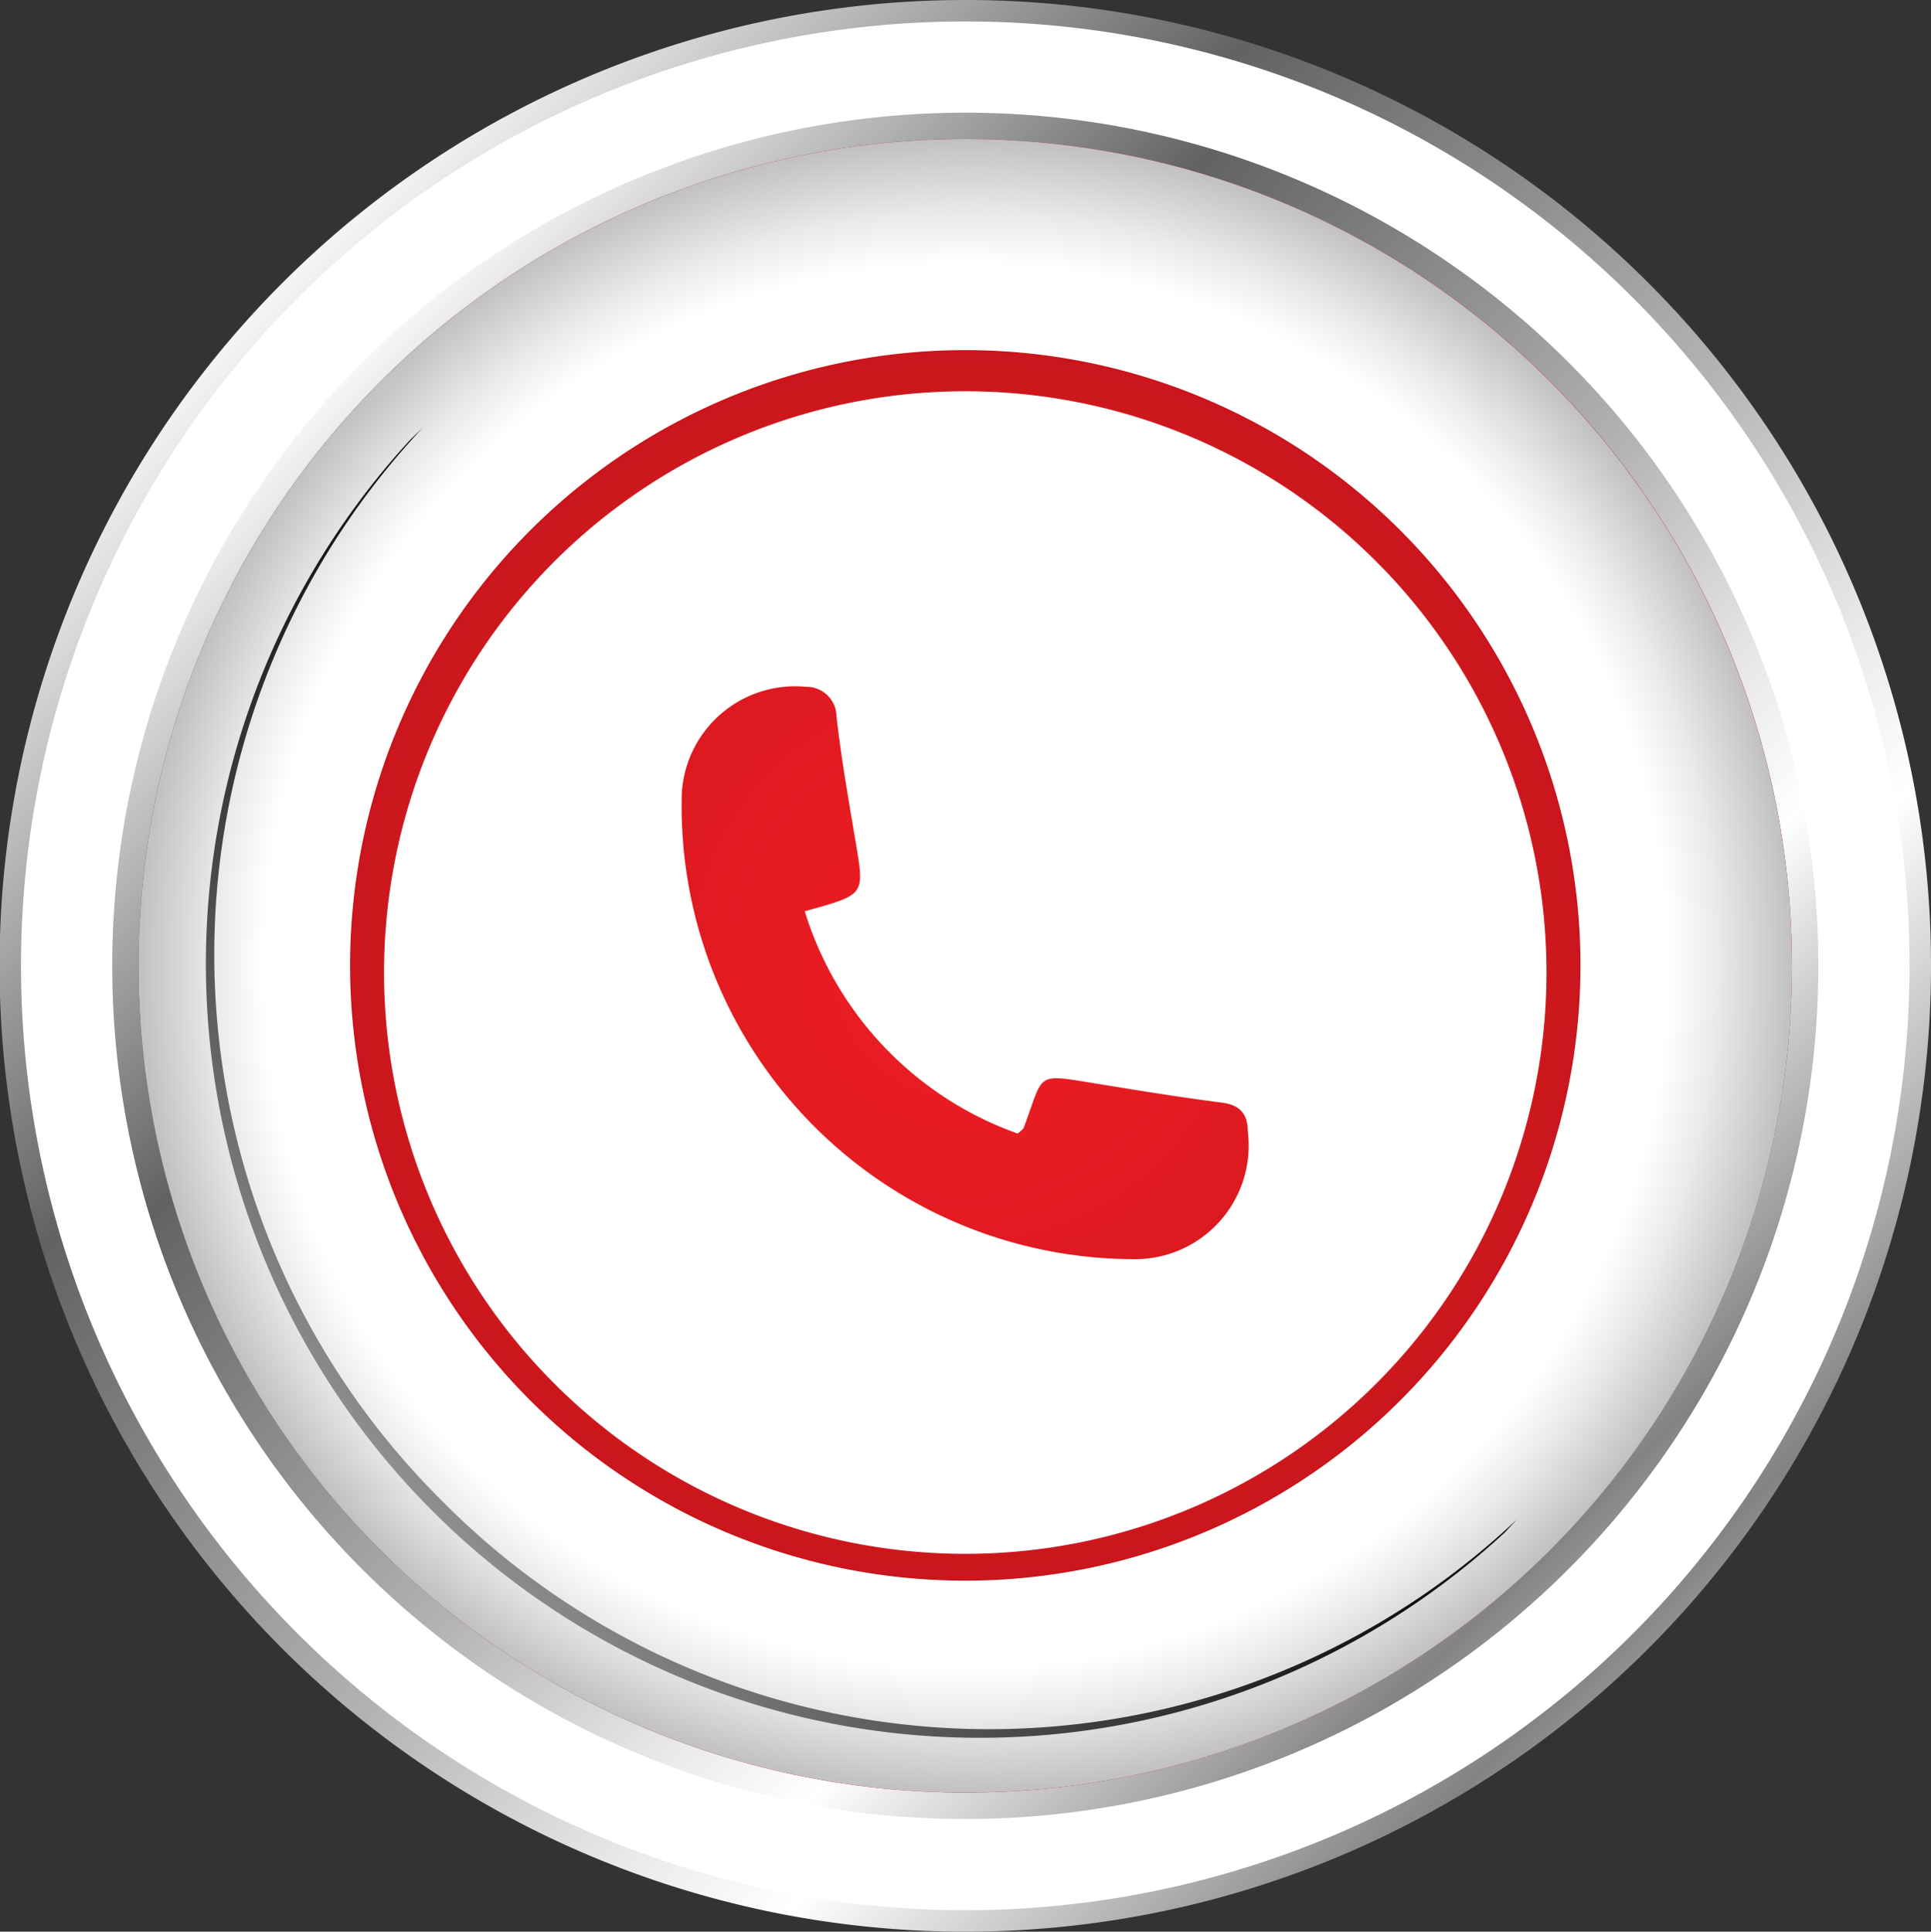
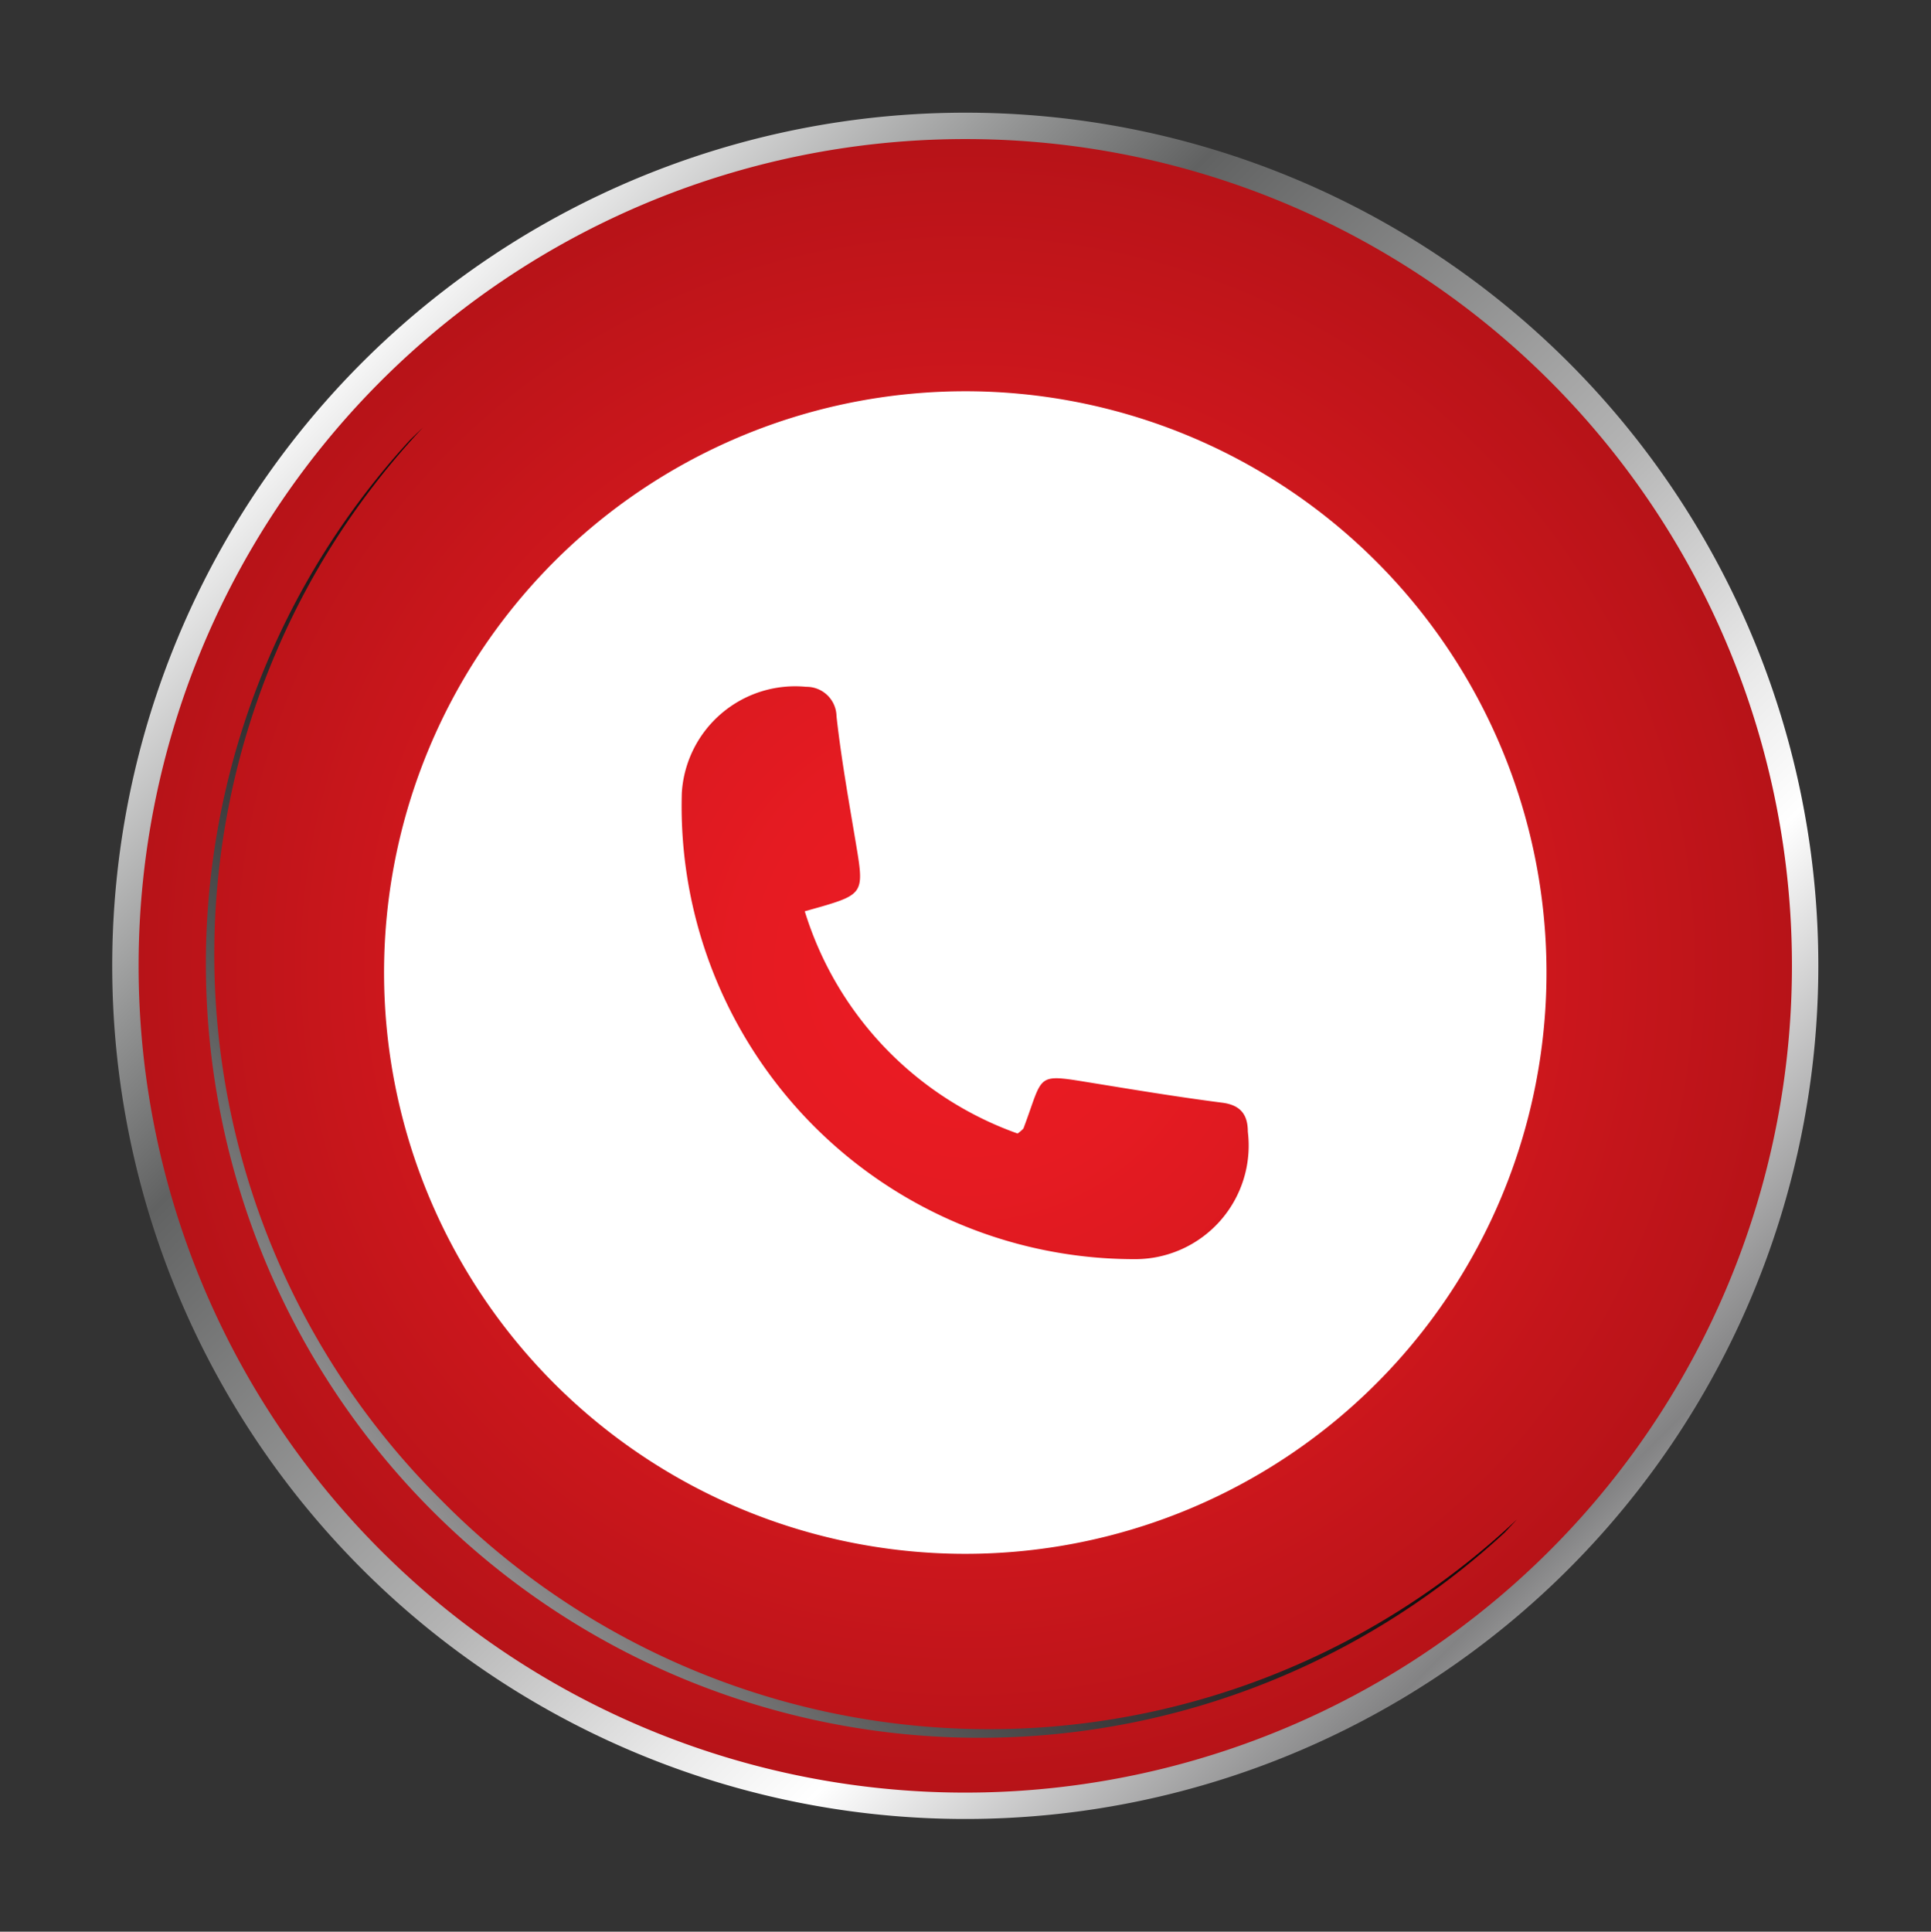
<svg xmlns="http://www.w3.org/2000/svg" xmlns:xlink="http://www.w3.org/1999/xlink" viewBox="0 0 43.19 43.2">
  <rect x="0" y="0" width="43.19" height="43.2" fill="#333333" stroke="none" />
  <defs>
    <style>.cls-1{isolation:isolate;}.cls-2{fill:url(#linear-gradient);}.cls-3,.cls-8{fill:#fff;}.cls-4{fill:url(#linear-gradient-2);}.cls-5{fill:url(#radial-gradient);}.cls-6{mix-blend-mode:color-burn;fill:url(#radial-gradient-2);}.cls-7{mix-blend-mode:color-dodge;fill:url(#linear-gradient-3);}.cls-8{fill-rule:evenodd;}</style>
    <linearGradient id="linear-gradient" x1="5.82" y1="5.82" x2="40.14" y2="40.14" gradientUnits="userSpaceOnUse">
      <stop offset="0" stop-color="#fff" />
      <stop offset="0.17" stop-color="#929393" />
      <stop offset="0.25" stop-color="#616262" />
      <stop offset="0.51" stop-color="#b3b3b3" />
      <stop offset="0.64" stop-color="#e9e9e9" />
      <stop offset="0.71" stop-color="#fff" />
      <stop offset="0.89" stop-color="#838384" />
      <stop offset="1" stop-color="#e4e4e4" />
    </linearGradient>
    <linearGradient id="linear-gradient-2" x1="7.67" y1="7.67" x2="37.97" y2="37.97" xlink:href="#linear-gradient" />
    <radialGradient id="radial-gradient" cx="21.6" cy="21.6" r="18.48" gradientUnits="userSpaceOnUse">
      <stop offset="0" stop-color="#ed1c24" />
      <stop offset="0.25" stop-color="#e61b22" />
      <stop offset="0.61" stop-color="#d3181e" />
      <stop offset="1" stop-color="#b71318" />
    </radialGradient>
    <radialGradient id="radial-gradient-2" cx="21.6" cy="21.6" r="18.48" gradientUnits="userSpaceOnUse">
      <stop offset="0.85" stop-color="#fff" />
      <stop offset="0.91" stop-color="#ebeaea" />
      <stop offset="1" stop-color="#c2c1c1" />
    </radialGradient>
    <linearGradient id="linear-gradient-3" x1="25.71" y1="18" x2="8.02" y2="34.62" gradientUnits="userSpaceOnUse">
      <stop offset="0" stop-color="#010101" />
      <stop offset="0.17" stop-color="#050505" />
      <stop offset="0.32" stop-color="#101010" />
      <stop offset="0.47" stop-color="#232323" />
      <stop offset="0.62" stop-color="#3e3d3e" />
      <stop offset="0.77" stop-color="#606060" />
      <stop offset="0.91" stop-color="#8a898a" />
      <stop offset="1" stop-color="#a8a7a8" />
    </linearGradient>
  </defs>
  <g class="cls-1">
    <g id="Layer_2" data-name="Layer 2">
      <g id="Layer_1-2" data-name="Layer 1">
-         <path class="cls-2" d="M43.19,21.6A21.6,21.6,0,1,1,21.6,0,21.59,21.59,0,0,1,43.19,21.6Z" />
-         <path class="cls-3" d="M42.71,21.6A21.12,21.12,0,1,1,21.6.48,21.11,21.11,0,0,1,42.71,21.6Z" />
        <path class="cls-4" d="M40.67,21.6A19.08,19.08,0,1,1,21.6,2.52,19.07,19.07,0,0,1,40.67,21.6Z" />
        <path class="cls-5" d="M40.08,21.6A18.49,18.49,0,1,1,21.6,3.11,18.48,18.48,0,0,1,40.08,21.6Z" />
-         <path class="cls-6" d="M21.6,3.11A18.49,18.49,0,1,0,40.08,21.6,18.49,18.49,0,0,0,21.6,3.11Zm0,32.24A13.76,13.76,0,1,1,35.35,21.6,13.76,13.76,0,0,1,21.6,35.35Z" />
        <path class="cls-7" d="M9.88,33.56a17.21,17.21,0,0,1-.42-24l-.28.27A17.31,17.31,0,0,0,33.66,34.27l.27-.29A17.21,17.21,0,0,1,9.88,33.56Z" />
        <path class="cls-8" d="M34.59,21.7a13,13,0,1,1-13-12.95A13,13,0,0,1,34.59,21.7ZM18,20.38l.39-.11c.89-.26.93-.34.78-1.25s-.35-2-.46-3a.67.67,0,0,0-.68-.66,2.54,2.54,0,0,0-2.78,2.37A10.13,10.13,0,0,0,25.38,28.16a2.54,2.54,0,0,0,2.53-2.85c0-.39-.17-.6-.58-.65-.93-.12-1.85-.27-2.77-.42-1.44-.23-1.19-.27-1.67,1a.88.88,0,0,1-.13.11A7.67,7.67,0,0,1,18,20.38Z" />
      </g>
    </g>
  </g>
</svg>